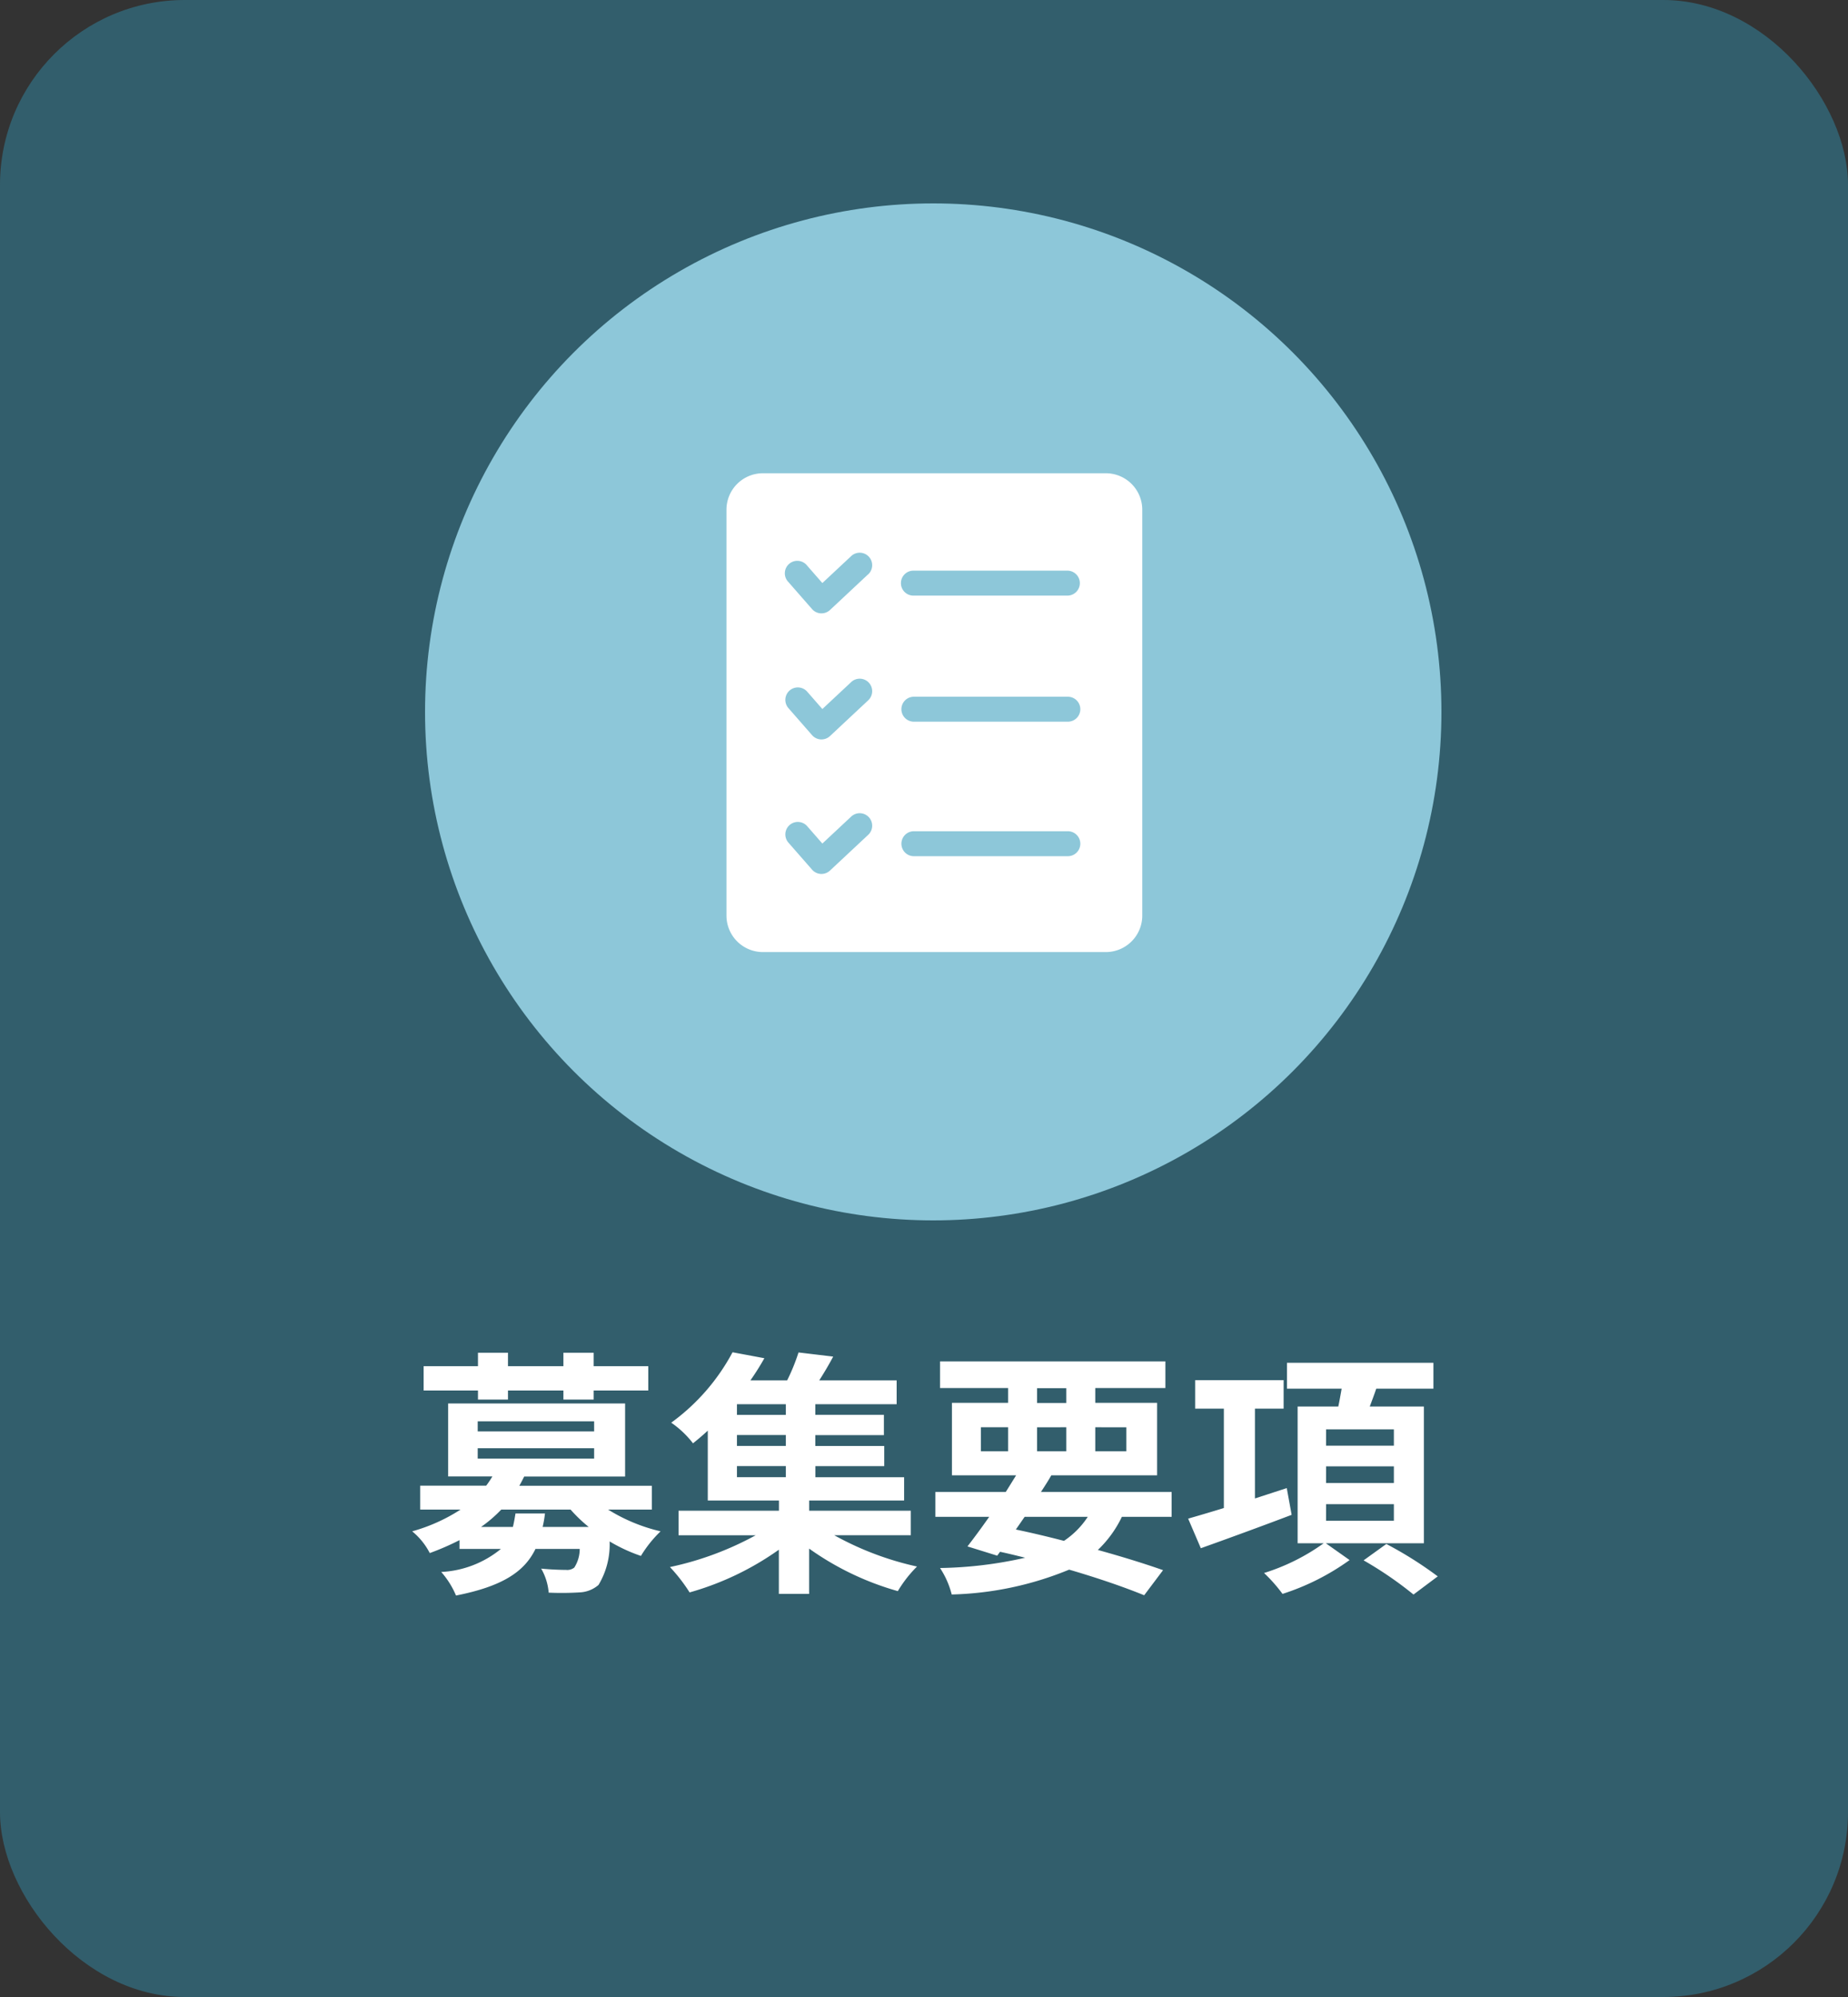
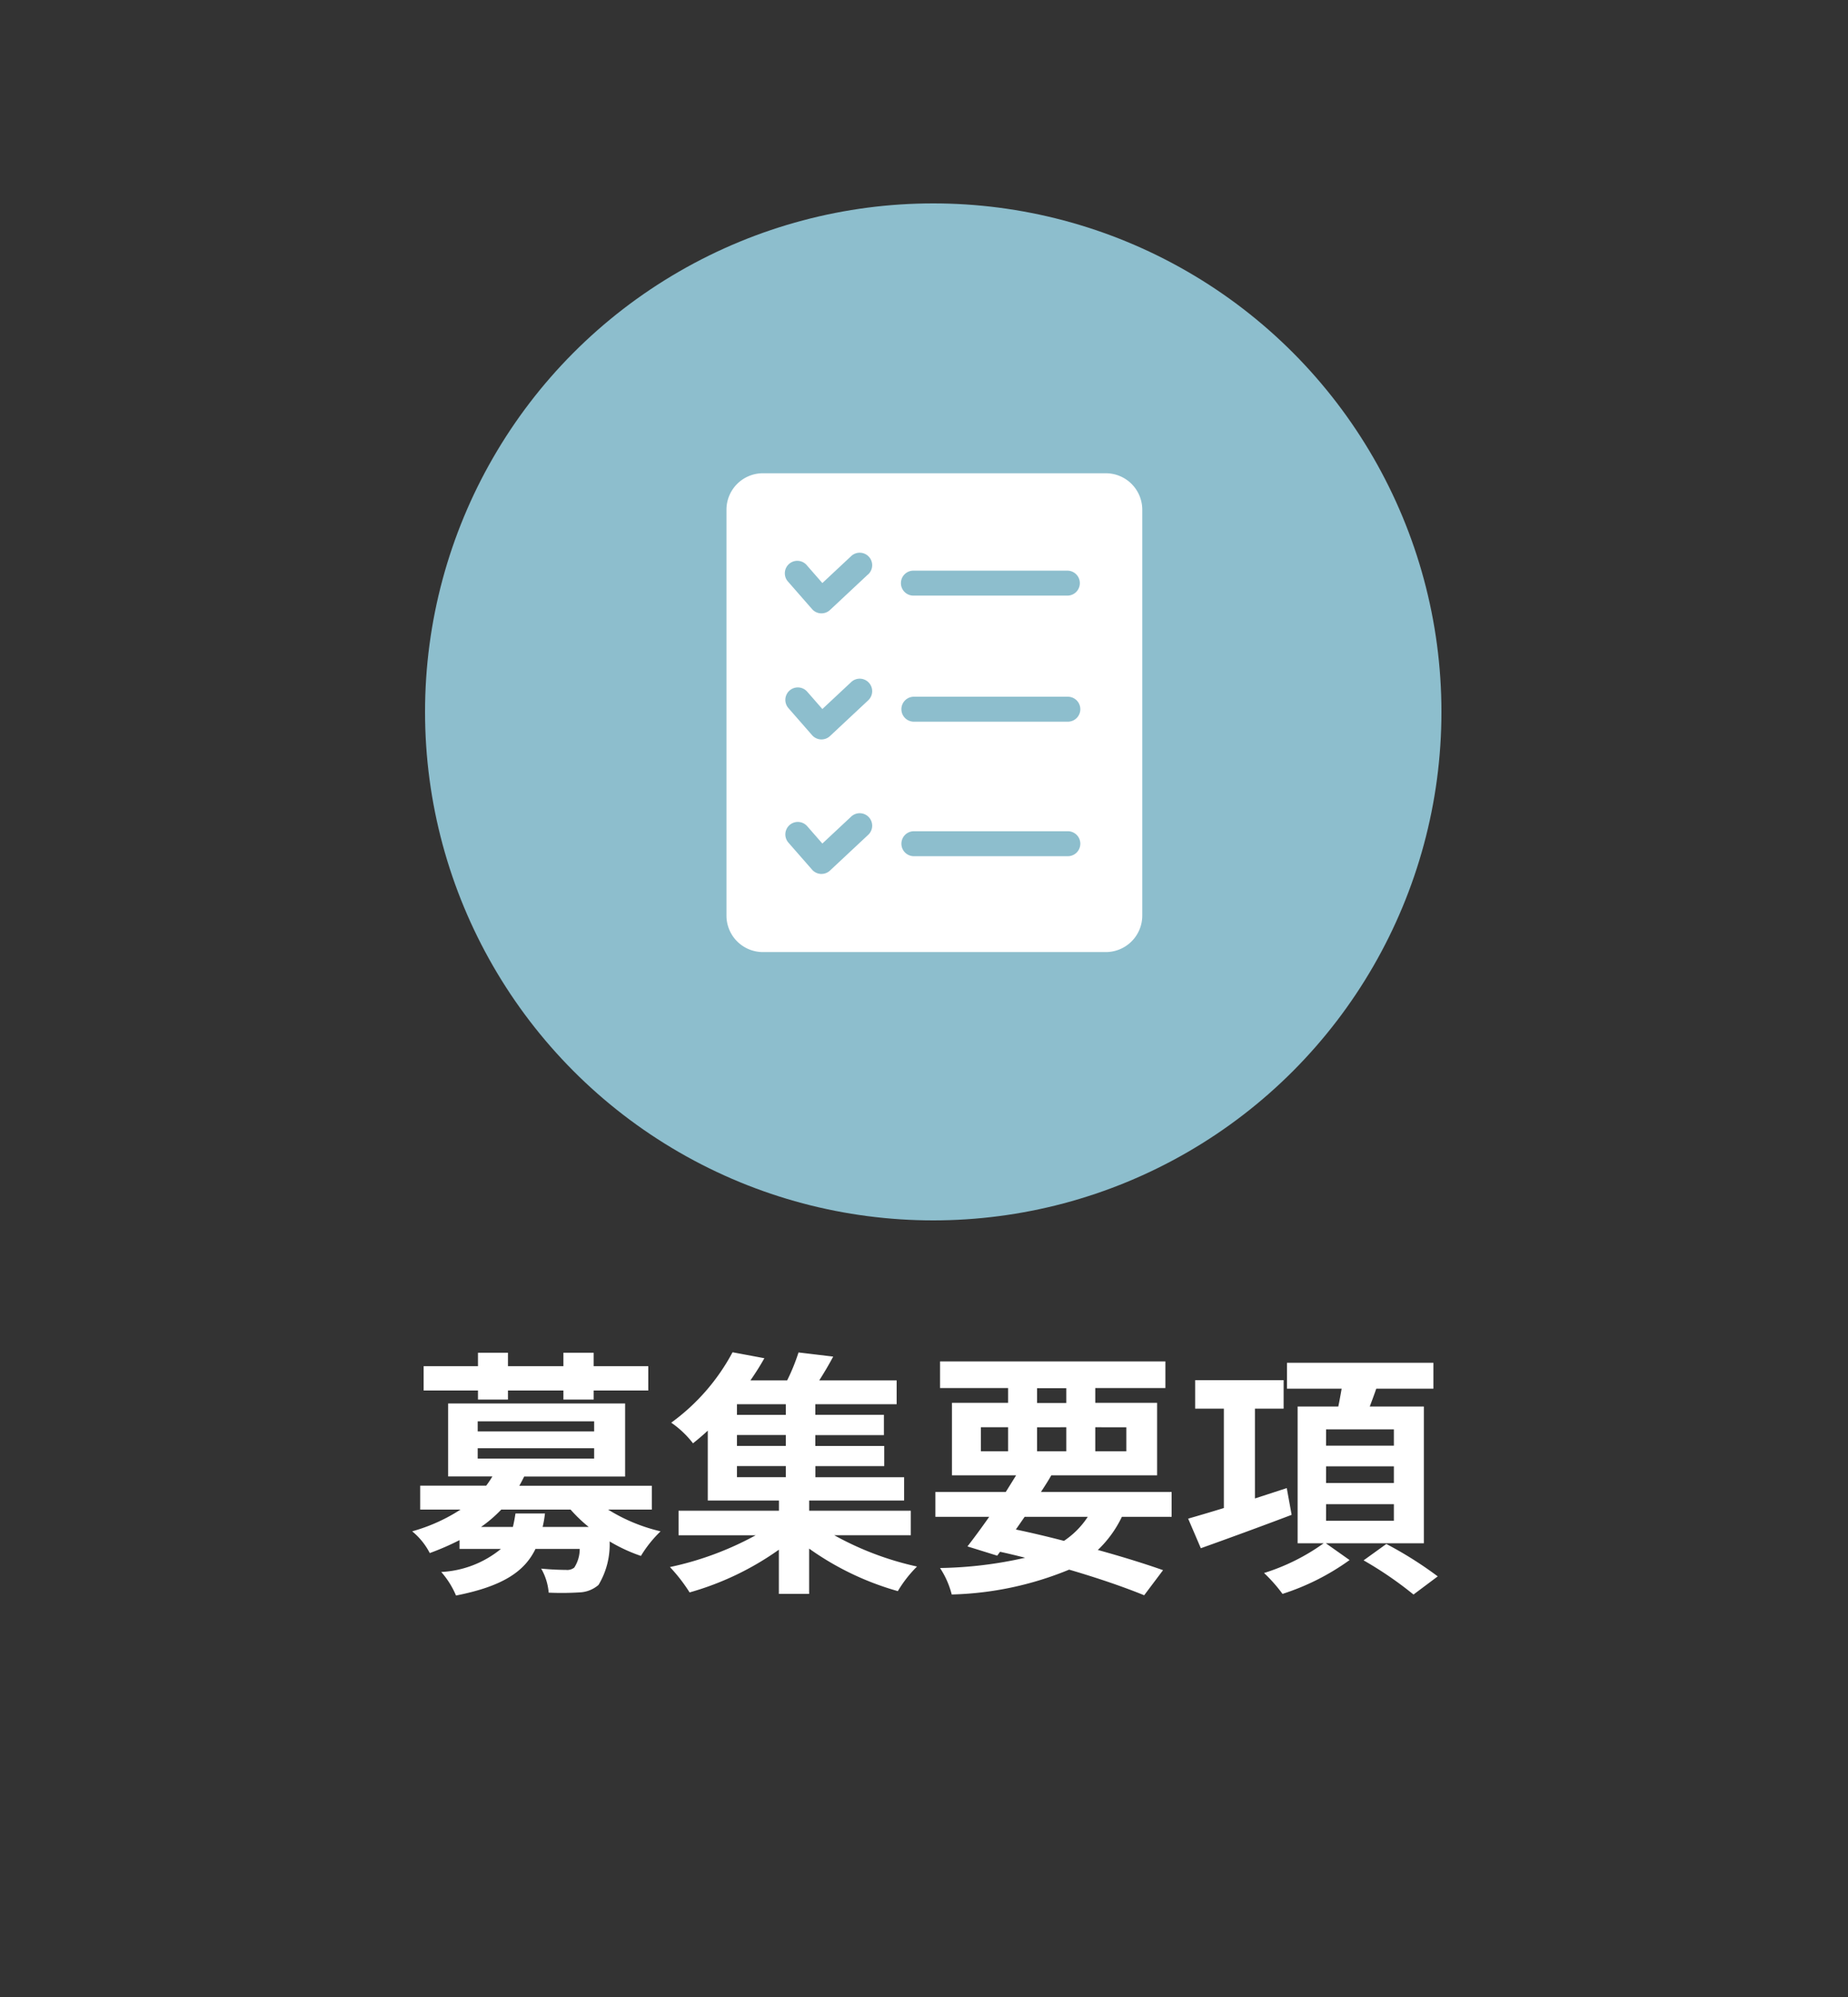
<svg xmlns="http://www.w3.org/2000/svg" width="100" height="108" viewBox="0 0 100 108">
  <rect x="0" y="0" width="100" height="108" fill="#333333" stroke="none" />
  <g id="グループ_1478" data-name="グループ 1478" transform="translate(-30 -414)">
-     <rect id="長方形_1760" data-name="長方形 1760" width="100" height="108" rx="10" transform="translate(30 414)" fill="#31aed5" opacity="0.351" />
    <g id="グループ_1418" data-name="グループ 1418" transform="translate(11 -108)">
      <path id="パス_1171" data-name="パス 1171" d="M-24.136-9.31h1.624V-9.8h3v.49h1.638V-9.8h2.954v-1.316h-2.954v-.728h-1.638v.728h-3v-.728h-1.624v.728h-2.94V-9.8h2.94Zm2.03,6.16c-.042.266-.084.5-.14.728h-1.722a7.231,7.231,0,0,0,1.092-.938h3.752a7.8,7.8,0,0,0,.98.938h-2.492a6.074,6.074,0,0,0,.126-.728ZM-24.15-6.678h6.3v.56h-6.3Zm0-1.456h6.3v.546h-6.3Zm9.422,4.774V-4.648H-21.9c.1-.168.182-.336.266-.5h5.46V-9.1h-9.576v3.948h2.394a5.252,5.252,0,0,1-.336.5h-3.57V-3.36h2.184a9.519,9.519,0,0,1-2.618,1.176,3.711,3.711,0,0,1,.952,1.176,14.271,14.271,0,0,0,1.61-.7v.476h2.24A5.526,5.526,0,0,1-26.124.014a4.645,4.645,0,0,1,.8,1.274c2.534-.5,3.71-1.3,4.3-2.52h2.394a1.861,1.861,0,0,1-.294,1.008.613.613,0,0,1-.448.126c-.238,0-.784-.014-1.344-.07a3.081,3.081,0,0,1,.406,1.3,15.774,15.774,0,0,0,1.68-.014A1.662,1.662,0,0,0-17.612.714a4.234,4.234,0,0,0,.6-2.352,8.824,8.824,0,0,0,1.694.784,6.532,6.532,0,0,1,1.064-1.33A9.418,9.418,0,0,1-17.094-3.36Zm4.606-2.352h2.646v.6h-2.646Zm2.646-2.772h-2.646v-.574h2.646Zm0,1.68h-2.646v-.588h2.646Zm6.762,4.83V-3.3h-5.5V-3.85h5.138V-5.11h-4.8v-.6h3.724V-6.8H-5.88v-.588h3.71V-8.484H-5.88v-.574h4.4v-1.288H-5.67c.252-.392.518-.84.756-1.288l-1.876-.224a10.753,10.753,0,0,1-.616,1.512H-9.394a14.211,14.211,0,0,0,.756-1.2l-1.722-.322a11.248,11.248,0,0,1-3.318,3.808A5.234,5.234,0,0,1-12.5-6.944c.28-.224.546-.448.8-.686v3.78h3.85V-3.3h-5.432v1.33h4.172A16.951,16.951,0,0,1-13.748-.252,9.011,9.011,0,0,1-12.684,1.12a15.679,15.679,0,0,0,4.83-2.31V1.2h1.638v-2.45a15.5,15.5,0,0,0,4.8,2.3A6.678,6.678,0,0,1-.378-.28a16.5,16.5,0,0,1-4.48-1.694Zm6.16-.994H8.862a4.563,4.563,0,0,1-1.288,1.3C6.72-1.89,5.838-2.1,4.97-2.282ZM3.08-7.812H4.55v1.3H3.08ZM6.118-9.926H7.7v.8H6.118Zm4.83,2.114v1.3H9.268v-1.3Zm-4.83,1.3v-1.3H7.7v1.3ZM13.4-2.968V-4.312H6.328c.2-.308.392-.6.56-.9h5.726v-3.92H9.268v-.8h3.794v-1.442H.868v1.442H4.55v.8H1.512v3.92H4.984c-.182.294-.364.588-.56.9H.616v1.344H3.528c-.42.6-.826,1.148-1.176,1.6l1.61.5.154-.21c.462.1.91.21,1.358.322A22.105,22.105,0,0,1,.868-.2,4.716,4.716,0,0,1,1.5,1.232,17.822,17.822,0,0,0,7.854-.112c1.582.462,3,.952,4.06,1.386L12.936-.084C11.984-.42,10.766-.8,9.408-1.176a6.158,6.158,0,0,0,1.3-1.792Zm6.23-1.554-1.722.56V-8.82H19.46v-1.54H14.672v1.54h1.554v5.376c-.728.224-1.4.42-1.932.574l.686,1.6c1.4-.5,3.22-1.162,4.914-1.806Zm2.128.868h3.668v.9H21.756Zm0-2.044h3.668v.9H21.756Zm0-2h3.668v.882H21.756Zm5.292,6.16V-8.932H24.122c.112-.308.238-.63.35-.966h3.094v-1.4H19.642v1.4H22.6c-.056.308-.112.644-.182.966h-2.2V-1.54H21.63A11.257,11.257,0,0,1,18.4.07,8.259,8.259,0,0,1,19.4,1.2,12.982,12.982,0,0,0,23.03-.63l-1.288-.91Zm-3.262.924a20,20,0,0,1,2.7,1.848L27.8.252A20.735,20.735,0,0,0,25.018-1.5Z" transform="translate(69 607)" fill="#fff" />
    </g>
    <circle id="楕円形_13" data-name="楕円形 13" cx="27.5" cy="27.5" r="27.5" transform="translate(53 425)" fill="#a4e1f4" opacity="0.8" />
    <path id="パス_1046" data-name="パス 1046" d="M158.354,503H139.788a1.972,1.972,0,0,0-1.967,1.967v21.961a1.972,1.972,0,0,0,1.967,1.967h18.566a1.973,1.973,0,0,0,1.967-1.967V504.967A1.973,1.973,0,0,0,158.354,503Zm-12.878,19.568-2.053,1.919a.673.673,0,0,1-.461.182h-.034a.677.677,0,0,1-.474-.23l-1.28-1.462a.675.675,0,0,1,1.016-.889l.82.938,1.544-1.443a.675.675,0,1,1,.921.986Zm0-7.274-2.053,1.919a.672.672,0,0,1-.461.182h-.034a.679.679,0,0,1-.474-.23l-1.28-1.463a.675.675,0,0,1,1.016-.889l.82.938,1.544-1.443a.675.675,0,1,1,.921.986Zm0-6.818-2.053,1.919a.673.673,0,0,1-.461.182h-.034a.676.676,0,0,1-.474-.229l-1.28-1.463A.675.675,0,1,1,142.19,508l.82.938,1.544-1.443a.675.675,0,1,1,.921.986Zm10.818,15.234h-8.332a.675.675,0,0,1,0-1.35h8.332a.675.675,0,0,1,0,1.35Zm0-7.274h-8.332a.675.675,0,0,1,0-1.35h8.332a.675.675,0,0,1,0,1.35Zm0-6.819h-8.332a.675.675,0,1,1,0-1.349h8.332a.675.675,0,0,1,0,1.349Z" transform="translate(-68.51 -63.406)" fill="#fff" />
  </g>
</svg>